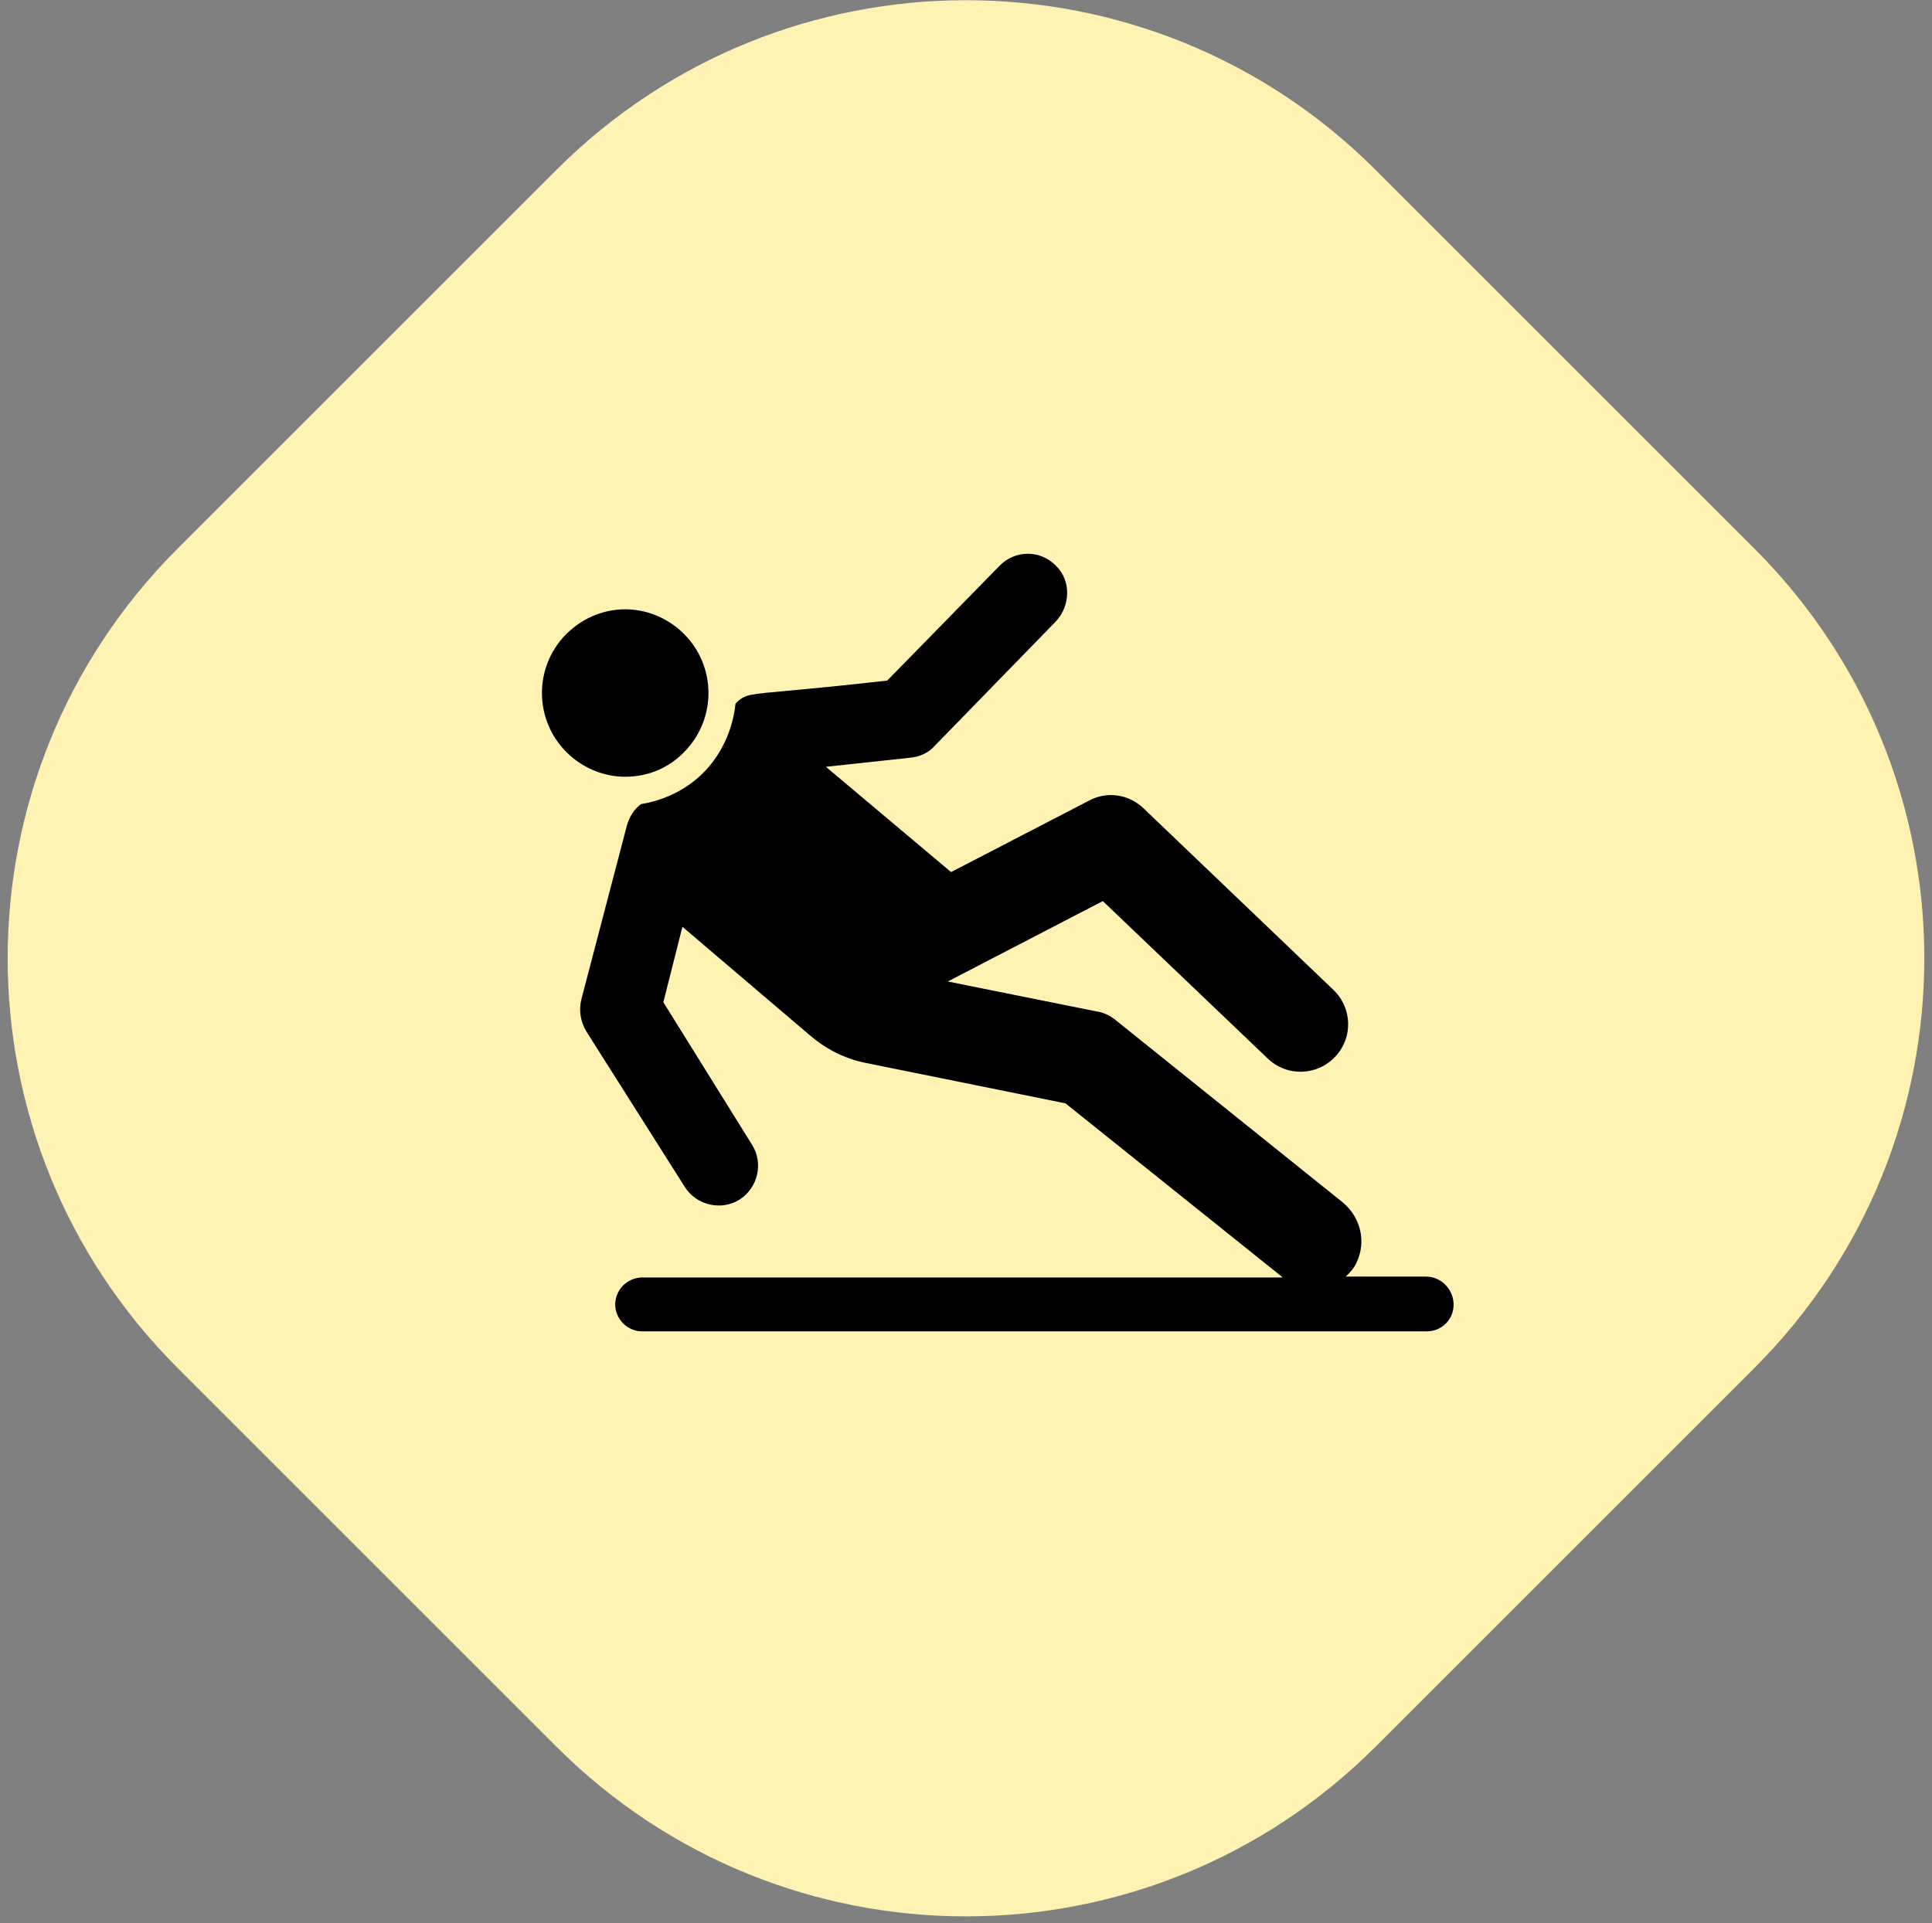
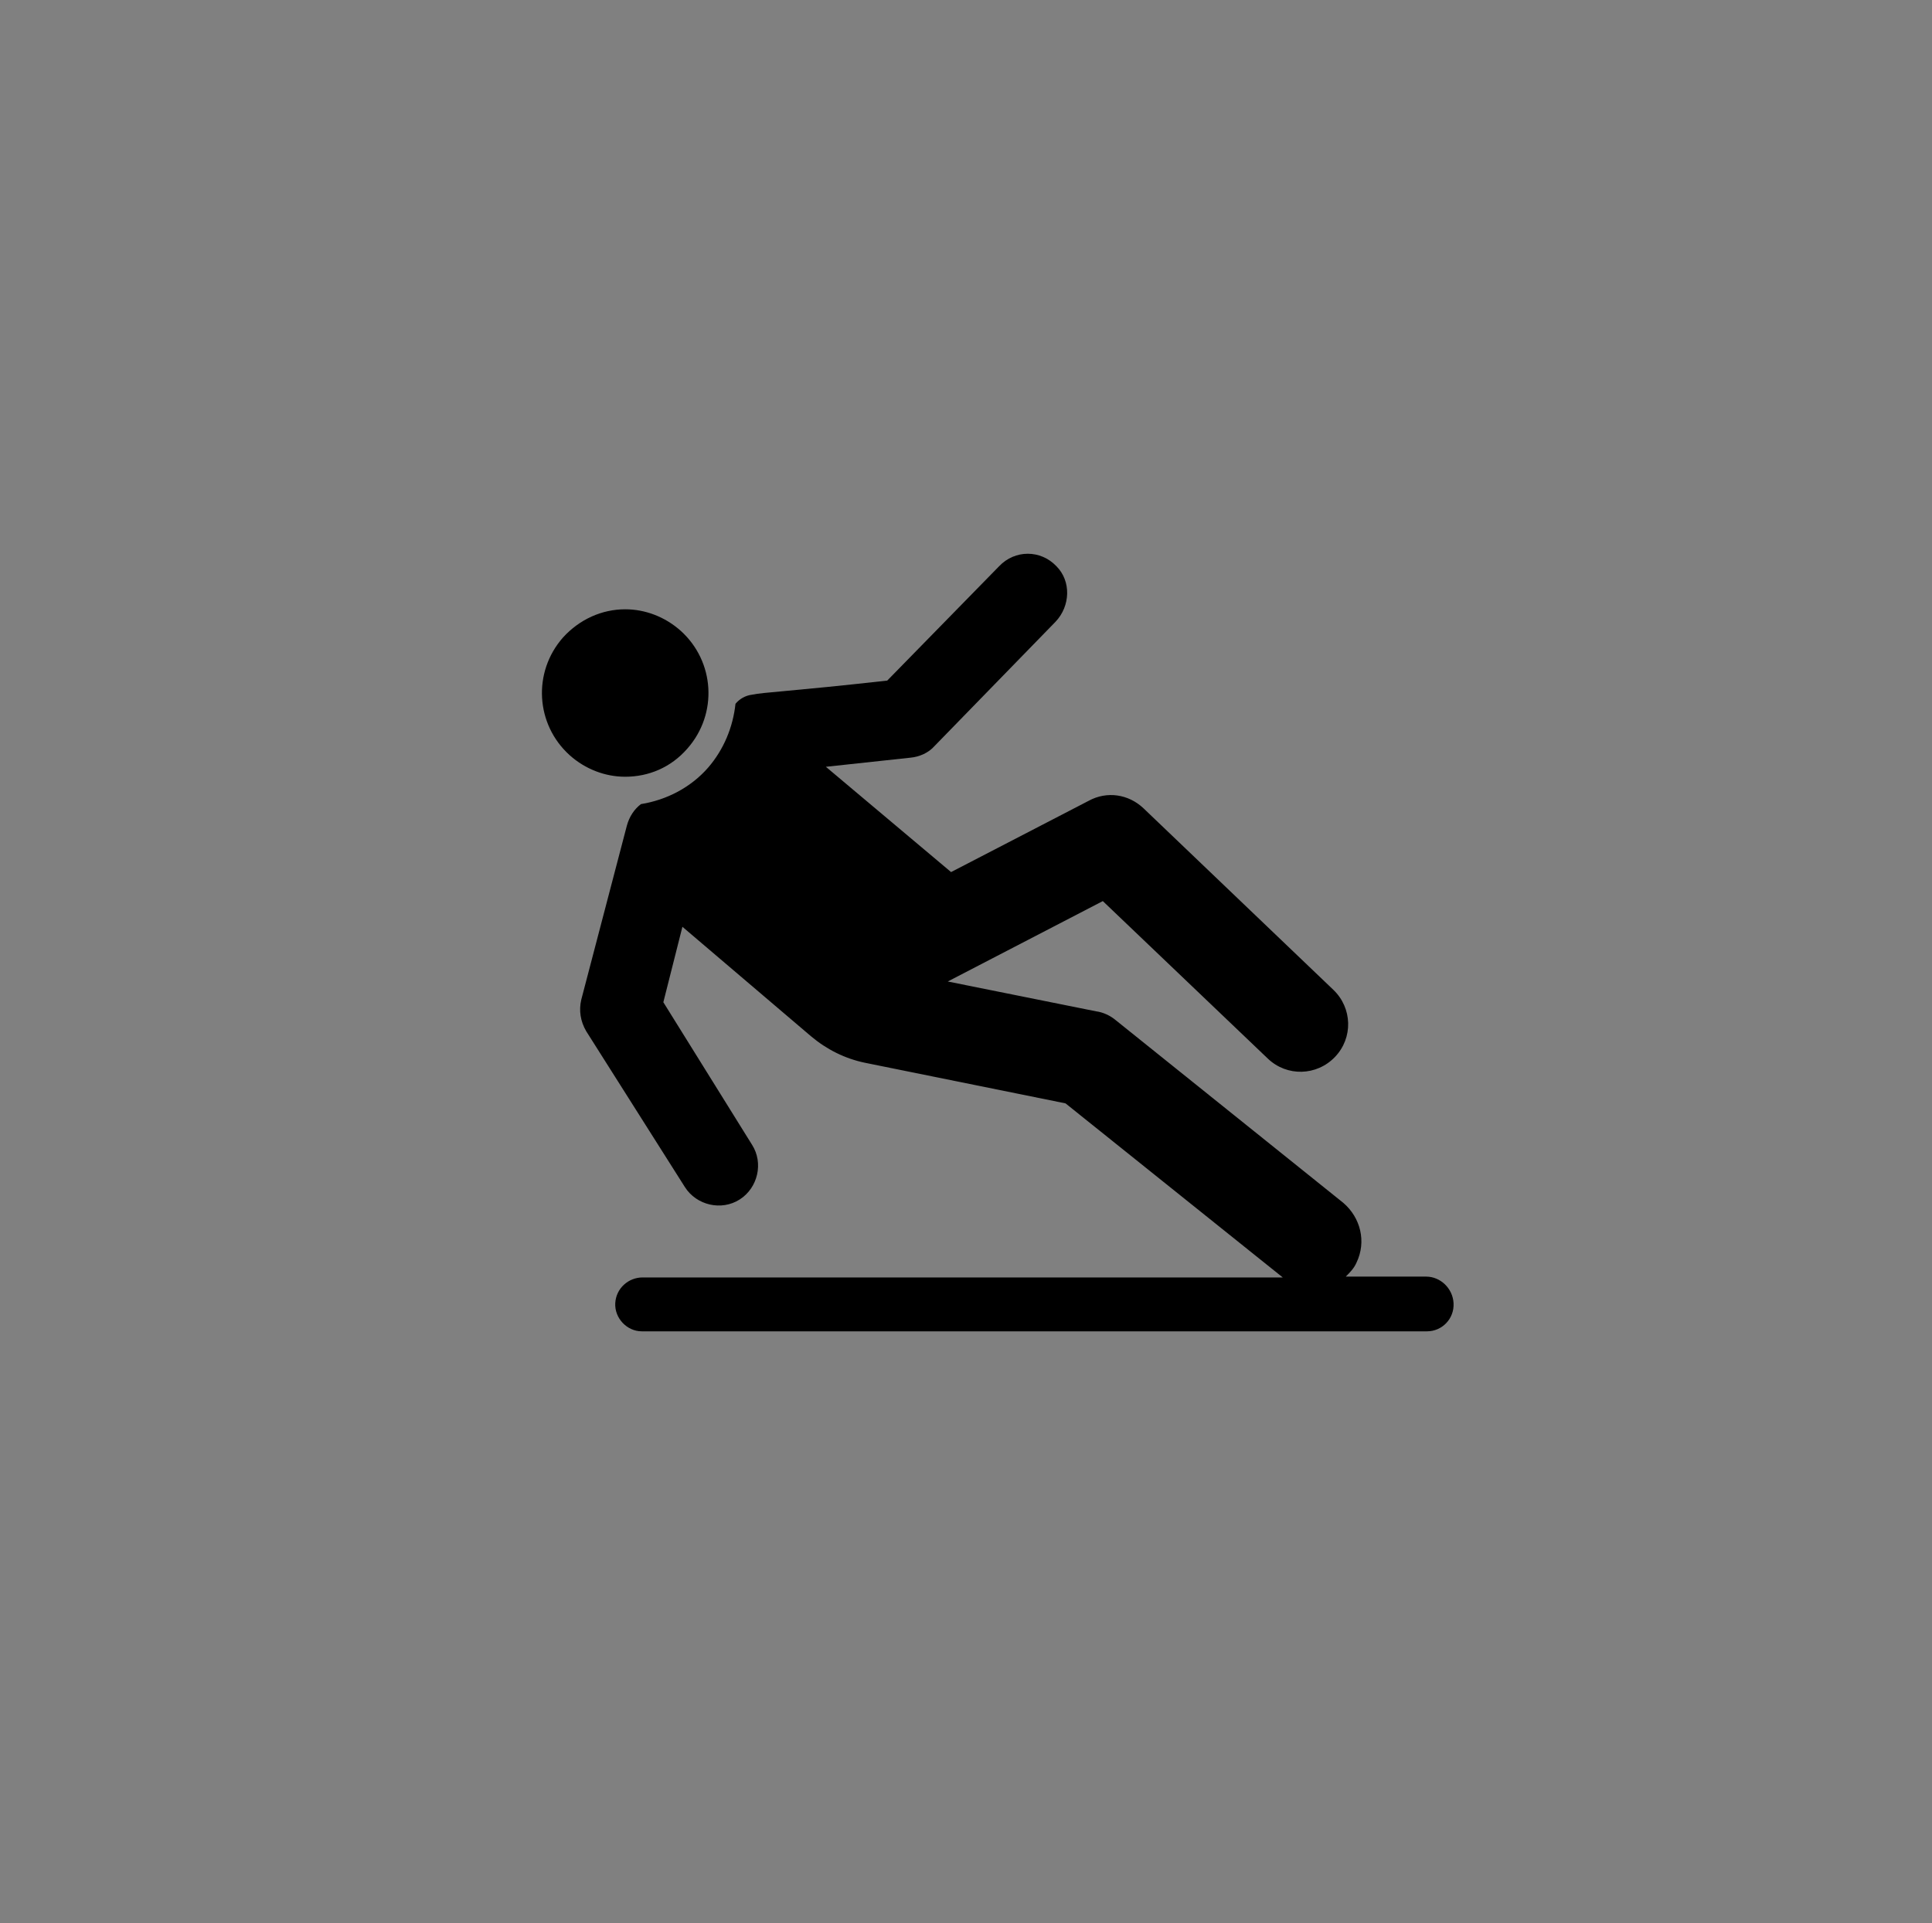
<svg xmlns="http://www.w3.org/2000/svg" version="1.1" id="Layer_1" x="0px" y="0px" viewBox="0 0 233 232" style="enable-background:new 0 0 233 232;" xml:space="preserve">
  <rect x="0" y="0" width="233" height="232" fill="#808080" stroke="none" />
  <style type="text/css">
	.st0{fill:#FFF2B2;}
</style>
-   <path class="st0" d="M165.9,20.5l45.7,45.7c27.3,27.3,27.3,71.5,0,98.8l-45.7,45.7c-27.3,27.3-71.5,27.3-98.8,0L21.4,165  c-27.3-27.3-27.3-71.5,0-98.8l45.7-45.7C94.4-6.8,138.6-6.8,165.9,20.5z" />
  <path d="M67.9,76.9c-3.7,4.2-3.3,10.5,0.8,14.2c1.9,1.7,4.3,2.6,6.7,2.6c2.8,0,5.5-1.1,7.5-3.4c3.7-4.2,3.3-10.5-0.8-14.2  c-1.9-1.7-4.3-2.6-6.7-2.6C72.6,73.5,69.9,74.7,67.9,76.9z" />
  <path d="M172,154h-9.7c0.5-0.5,1-1,1.3-1.7c1.2-2.5,0.5-5.4-1.6-7.2l-27.4-22c-0.7-0.6-1.6-1-2.4-1.1l-17.9-3.6l18.7-9.7l19.9,19  c2.3,2.2,5.9,2.1,8.1-0.2c2.2-2.3,2.1-5.9-0.2-8.1l-22.9-21.9c-1.8-1.7-4.4-2.1-6.6-0.9l-16.6,8.6L99.6,92.5l10.2-1.1  c1.1-0.1,2.2-0.6,2.9-1.4l14.6-15c1.8-1.9,1.9-4.9,0.1-6.7c-1.9-2-5-2-6.9,0l-13.5,13.8c-11.6,1.3-14.9,1.4-16.3,1.7  c-0.8,0.1-1.5,0.5-2,1.1l0,0c-0.3,2.8-1.4,5.5-3.3,7.7c-2.1,2.4-5,3.9-8.1,4.4c-0.8,0.6-1.4,1.5-1.7,2.6l-5.5,21  c-0.3,1.3-0.1,2.6,0.6,3.8l11.9,18.8c1.4,2.2,4.4,2.9,6.6,1.5c2.2-1.4,2.9-4.4,1.5-6.6L80,120.9l2.3-9.1L97.8,125  c1.9,1.6,4.1,2.7,6.5,3.2l24.2,4.9l26.2,21H77.5c-1.7,0-3.2,1.3-3.3,3.1c-0.1,1.8,1.4,3.4,3.2,3.4h94.7c1.8,0,3.3-1.5,3.2-3.4  C175.2,155.4,173.7,154,172,154z" />
</svg>